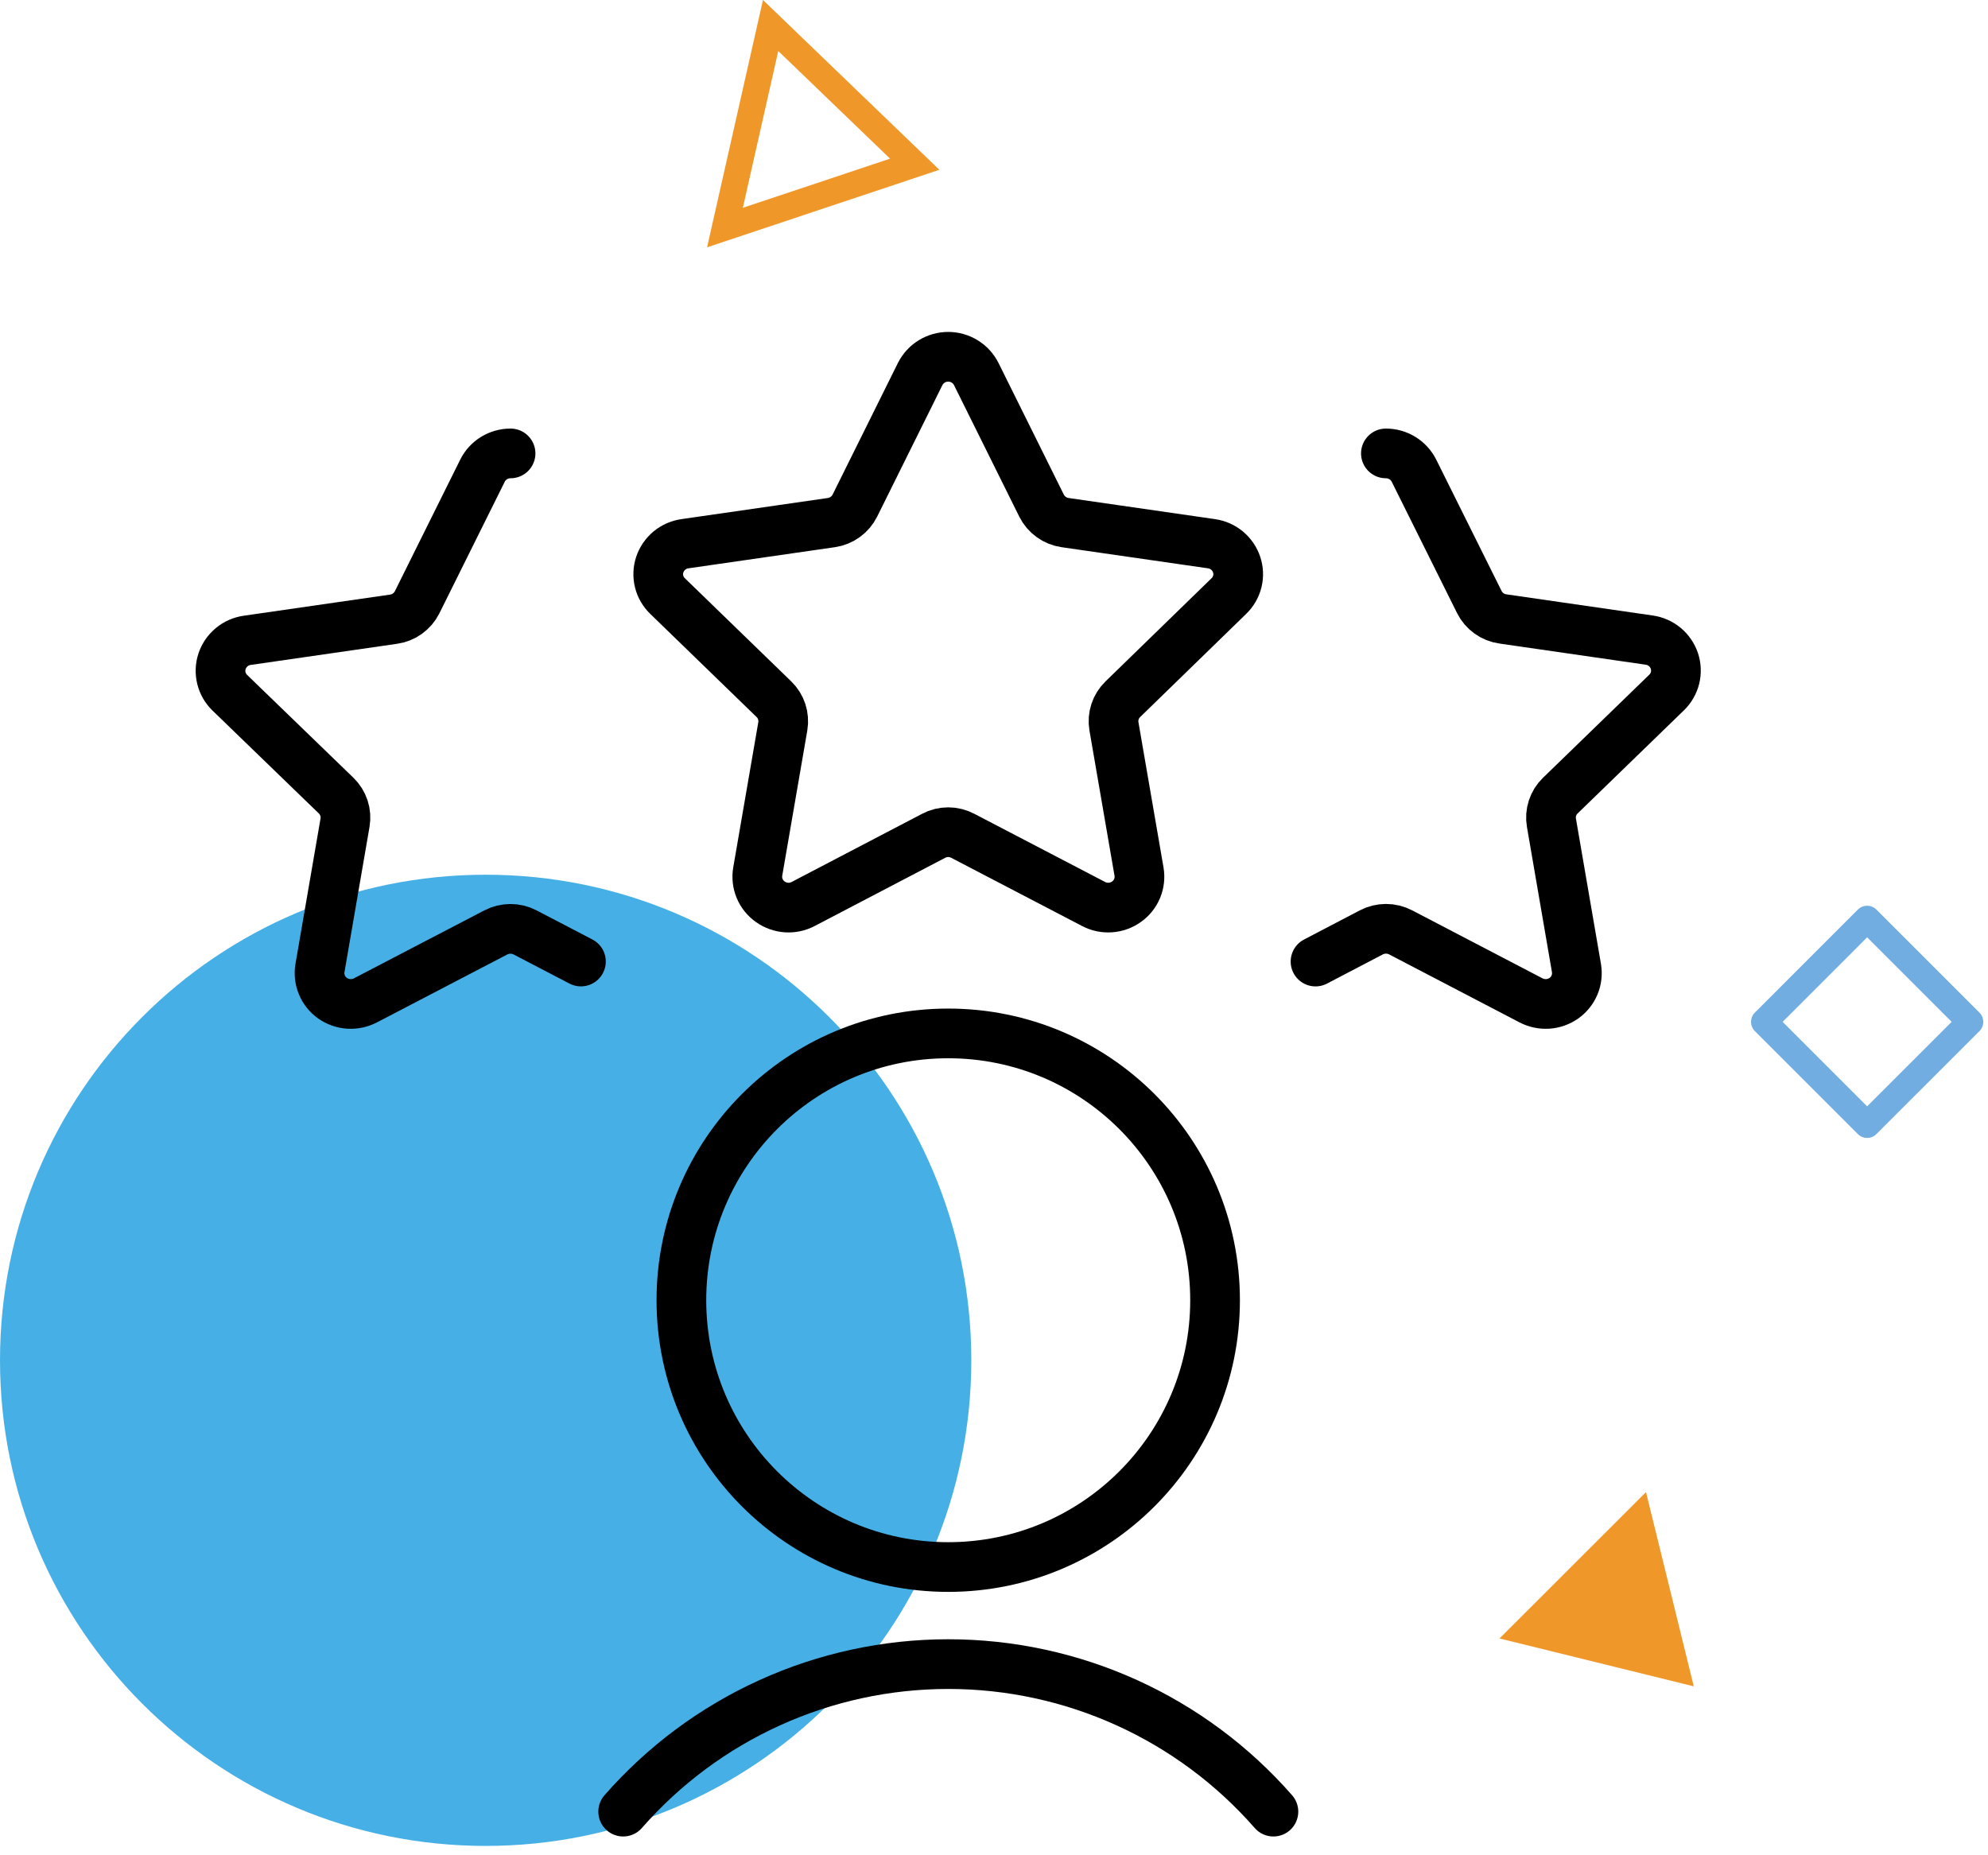
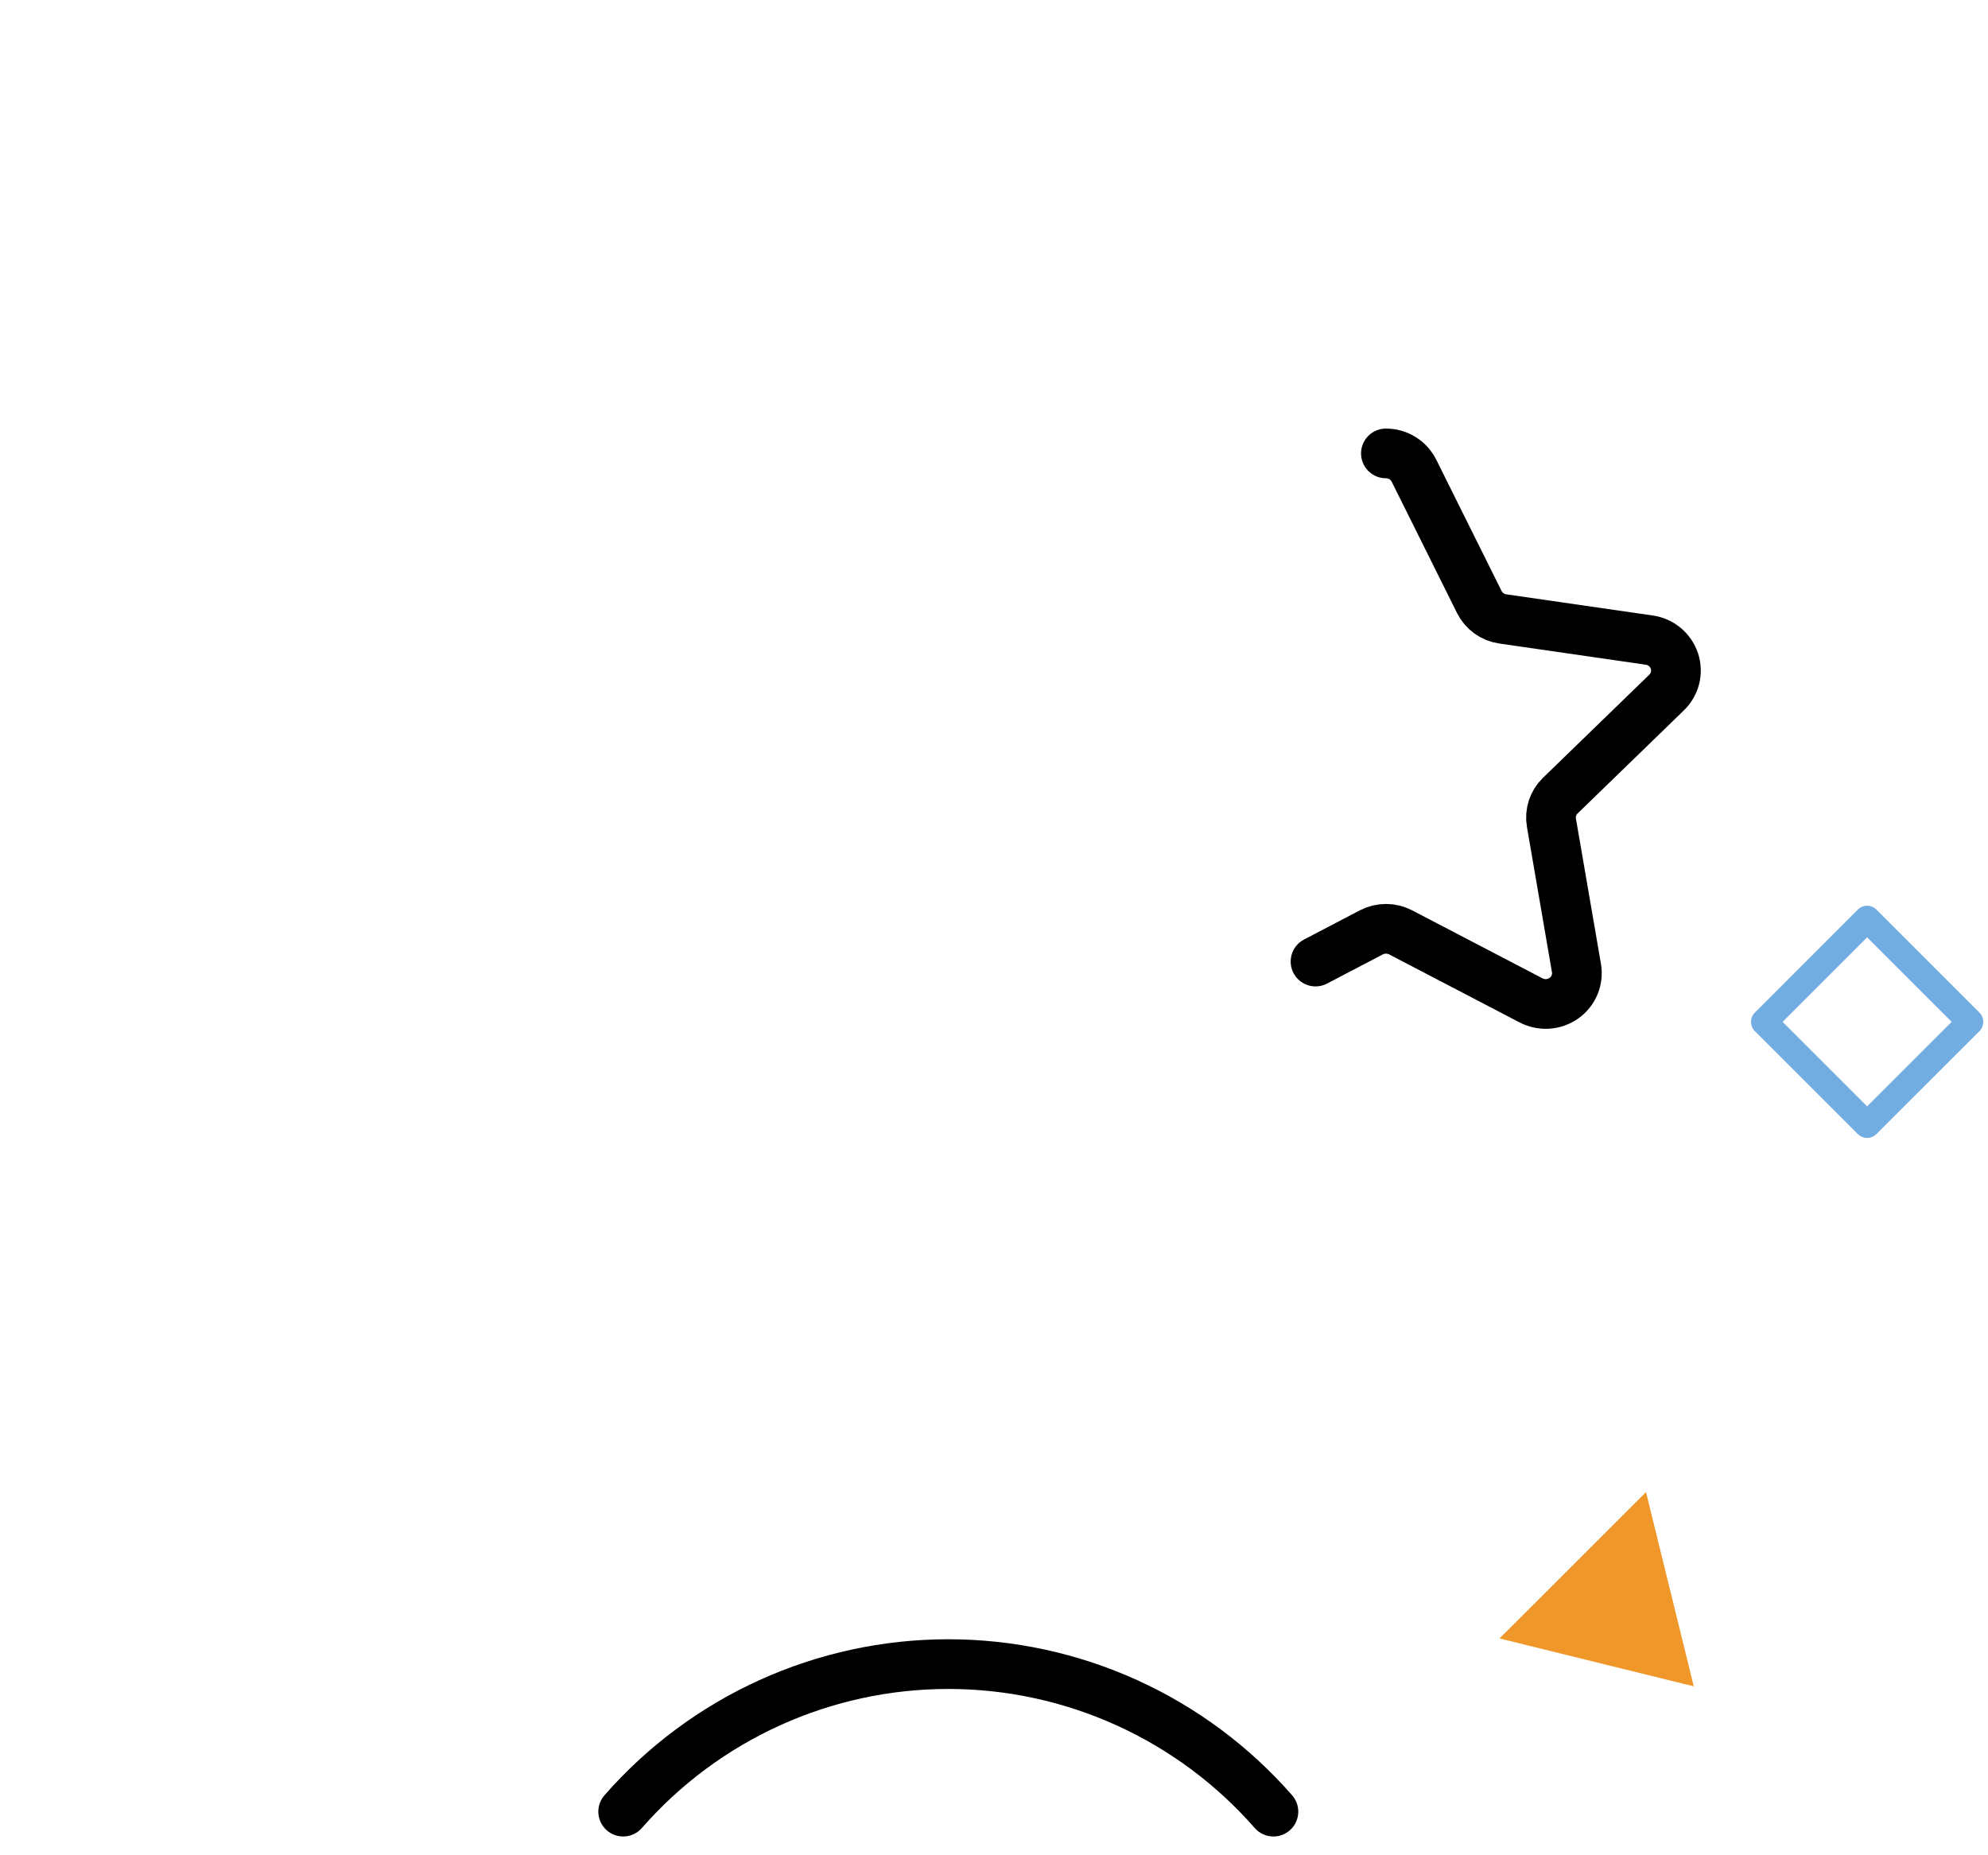
<svg xmlns="http://www.w3.org/2000/svg" width="60" height="56" viewBox="0 0 60 56" fill="none">
-   <path d="M29.315 41.06C29.315 49.157 22.754 55.718 14.657 55.718C6.565 55.718 0 49.157 0 41.06C0 32.964 6.565 26.403 14.657 26.403C22.754 26.403 29.315 32.968 29.315 41.06Z" fill="#46B0E6" />
  <path d="M51.12 50.901L45.257 49.456L49.678 45.038L51.12 50.901Z" fill="#EF9829" />
  <path d="M59.462 30.844L56.352 27.734L53.243 30.844L56.352 33.953L59.462 30.844Z" stroke="#71ADE1" stroke-width="0.79" stroke-miterlimit="10" stroke-linejoin="round" />
-   <path d="M27.607 4.957L21.88 6.869L23.258 0.77L27.607 4.957Z" stroke="#EF9829" stroke-width="0.79" stroke-miterlimit="10" />
-   <path d="M27.771 11.291C27.85 11.134 27.971 11.002 28.12 10.91C28.27 10.818 28.442 10.769 28.618 10.769C28.794 10.769 28.966 10.818 29.116 10.91C29.265 11.002 29.386 11.134 29.465 11.291L31.435 15.262C31.503 15.398 31.603 15.516 31.727 15.605C31.85 15.694 31.993 15.752 32.144 15.774L36.564 16.412C36.736 16.436 36.899 16.508 37.033 16.619C37.167 16.731 37.268 16.877 37.323 17.043C37.378 17.207 37.385 17.384 37.343 17.552C37.301 17.72 37.212 17.873 37.087 17.993L33.889 21.105C33.781 21.209 33.7 21.338 33.653 21.481C33.606 21.623 33.595 21.775 33.62 21.923L34.377 26.31C34.406 26.482 34.386 26.658 34.319 26.819C34.252 26.979 34.141 27.118 33.999 27.218C33.855 27.32 33.687 27.381 33.511 27.393C33.336 27.405 33.161 27.368 33.005 27.286L29.059 25.229C28.923 25.157 28.772 25.119 28.618 25.119C28.464 25.119 28.313 25.157 28.177 25.229L24.241 27.286C24.085 27.368 23.91 27.405 23.734 27.393C23.559 27.381 23.39 27.32 23.247 27.218C23.105 27.118 22.994 26.979 22.927 26.819C22.86 26.658 22.84 26.482 22.869 26.31L23.626 21.923C23.651 21.775 23.639 21.623 23.593 21.481C23.546 21.338 23.465 21.209 23.357 21.105L20.149 17.993C20.024 17.873 19.935 17.72 19.893 17.552C19.852 17.384 19.858 17.207 19.913 17.043C19.968 16.877 20.069 16.731 20.203 16.619C20.337 16.508 20.5 16.436 20.672 16.412L25.092 15.774C25.243 15.752 25.386 15.694 25.509 15.605C25.633 15.516 25.733 15.398 25.801 15.262L27.771 11.291Z" stroke="black" stroke-width="1.5" stroke-linecap="round" stroke-linejoin="round" />
-   <path d="M17.533 29.023L15.848 28.145C15.712 28.074 15.56 28.037 15.406 28.037C15.252 28.037 15.1 28.074 14.964 28.145L11.03 30.195C10.874 30.276 10.698 30.313 10.523 30.302C10.347 30.29 10.178 30.23 10.034 30.129C9.892 30.028 9.781 29.889 9.715 29.728C9.648 29.567 9.628 29.39 9.657 29.219L10.413 24.834C10.438 24.686 10.428 24.534 10.381 24.392C10.334 24.249 10.253 24.12 10.146 24.016L6.936 20.91C6.811 20.789 6.723 20.636 6.682 20.468C6.641 20.3 6.647 20.123 6.702 19.959C6.757 19.794 6.858 19.647 6.992 19.536C7.126 19.424 7.288 19.353 7.461 19.328L11.879 18.69C12.03 18.669 12.174 18.611 12.297 18.522C12.421 18.433 12.521 18.315 12.59 18.178L14.562 14.207C14.64 14.05 14.761 13.918 14.911 13.826C15.061 13.734 15.233 13.686 15.409 13.686" stroke="black" stroke-width="1.5" stroke-linecap="round" stroke-linejoin="round" />
  <path d="M39.704 29.024L41.389 28.143C41.525 28.072 41.677 28.035 41.831 28.035C41.985 28.035 42.136 28.072 42.273 28.143L46.207 30.195C46.363 30.276 46.538 30.313 46.714 30.302C46.889 30.29 47.059 30.23 47.202 30.129C47.344 30.028 47.455 29.889 47.522 29.728C47.589 29.567 47.608 29.391 47.579 29.219L46.824 24.834C46.798 24.686 46.809 24.534 46.856 24.392C46.902 24.249 46.983 24.12 47.091 24.016L50.301 20.902C50.425 20.782 50.513 20.628 50.555 20.46C50.596 20.292 50.589 20.116 50.535 19.951C50.479 19.786 50.379 19.64 50.245 19.528C50.111 19.417 49.948 19.345 49.776 19.321L45.358 18.682C45.206 18.661 45.063 18.603 44.939 18.514C44.815 18.425 44.715 18.307 44.647 18.171L42.675 14.207C42.596 14.05 42.475 13.918 42.325 13.826C42.176 13.734 42.004 13.686 41.828 13.686" stroke="black" stroke-width="1.5" stroke-linecap="round" stroke-linejoin="round" />
  <path d="M38.433 54.683C37.209 53.284 35.7 52.163 34.008 51.395C32.316 50.627 30.479 50.23 28.62 50.23C26.762 50.23 24.925 50.627 23.233 51.395C21.54 52.163 20.032 53.284 18.808 54.683" stroke="black" stroke-width="1.5" stroke-linecap="round" stroke-linejoin="round" />
-   <path d="M28.618 47.3C33.066 47.3 36.672 43.694 36.672 39.246C36.672 34.799 33.066 31.193 28.618 31.193C24.171 31.193 20.565 34.799 20.565 39.246C20.565 43.694 24.171 47.3 28.618 47.3Z" stroke="black" stroke-width="1.5" stroke-linecap="round" stroke-linejoin="round" />
</svg>